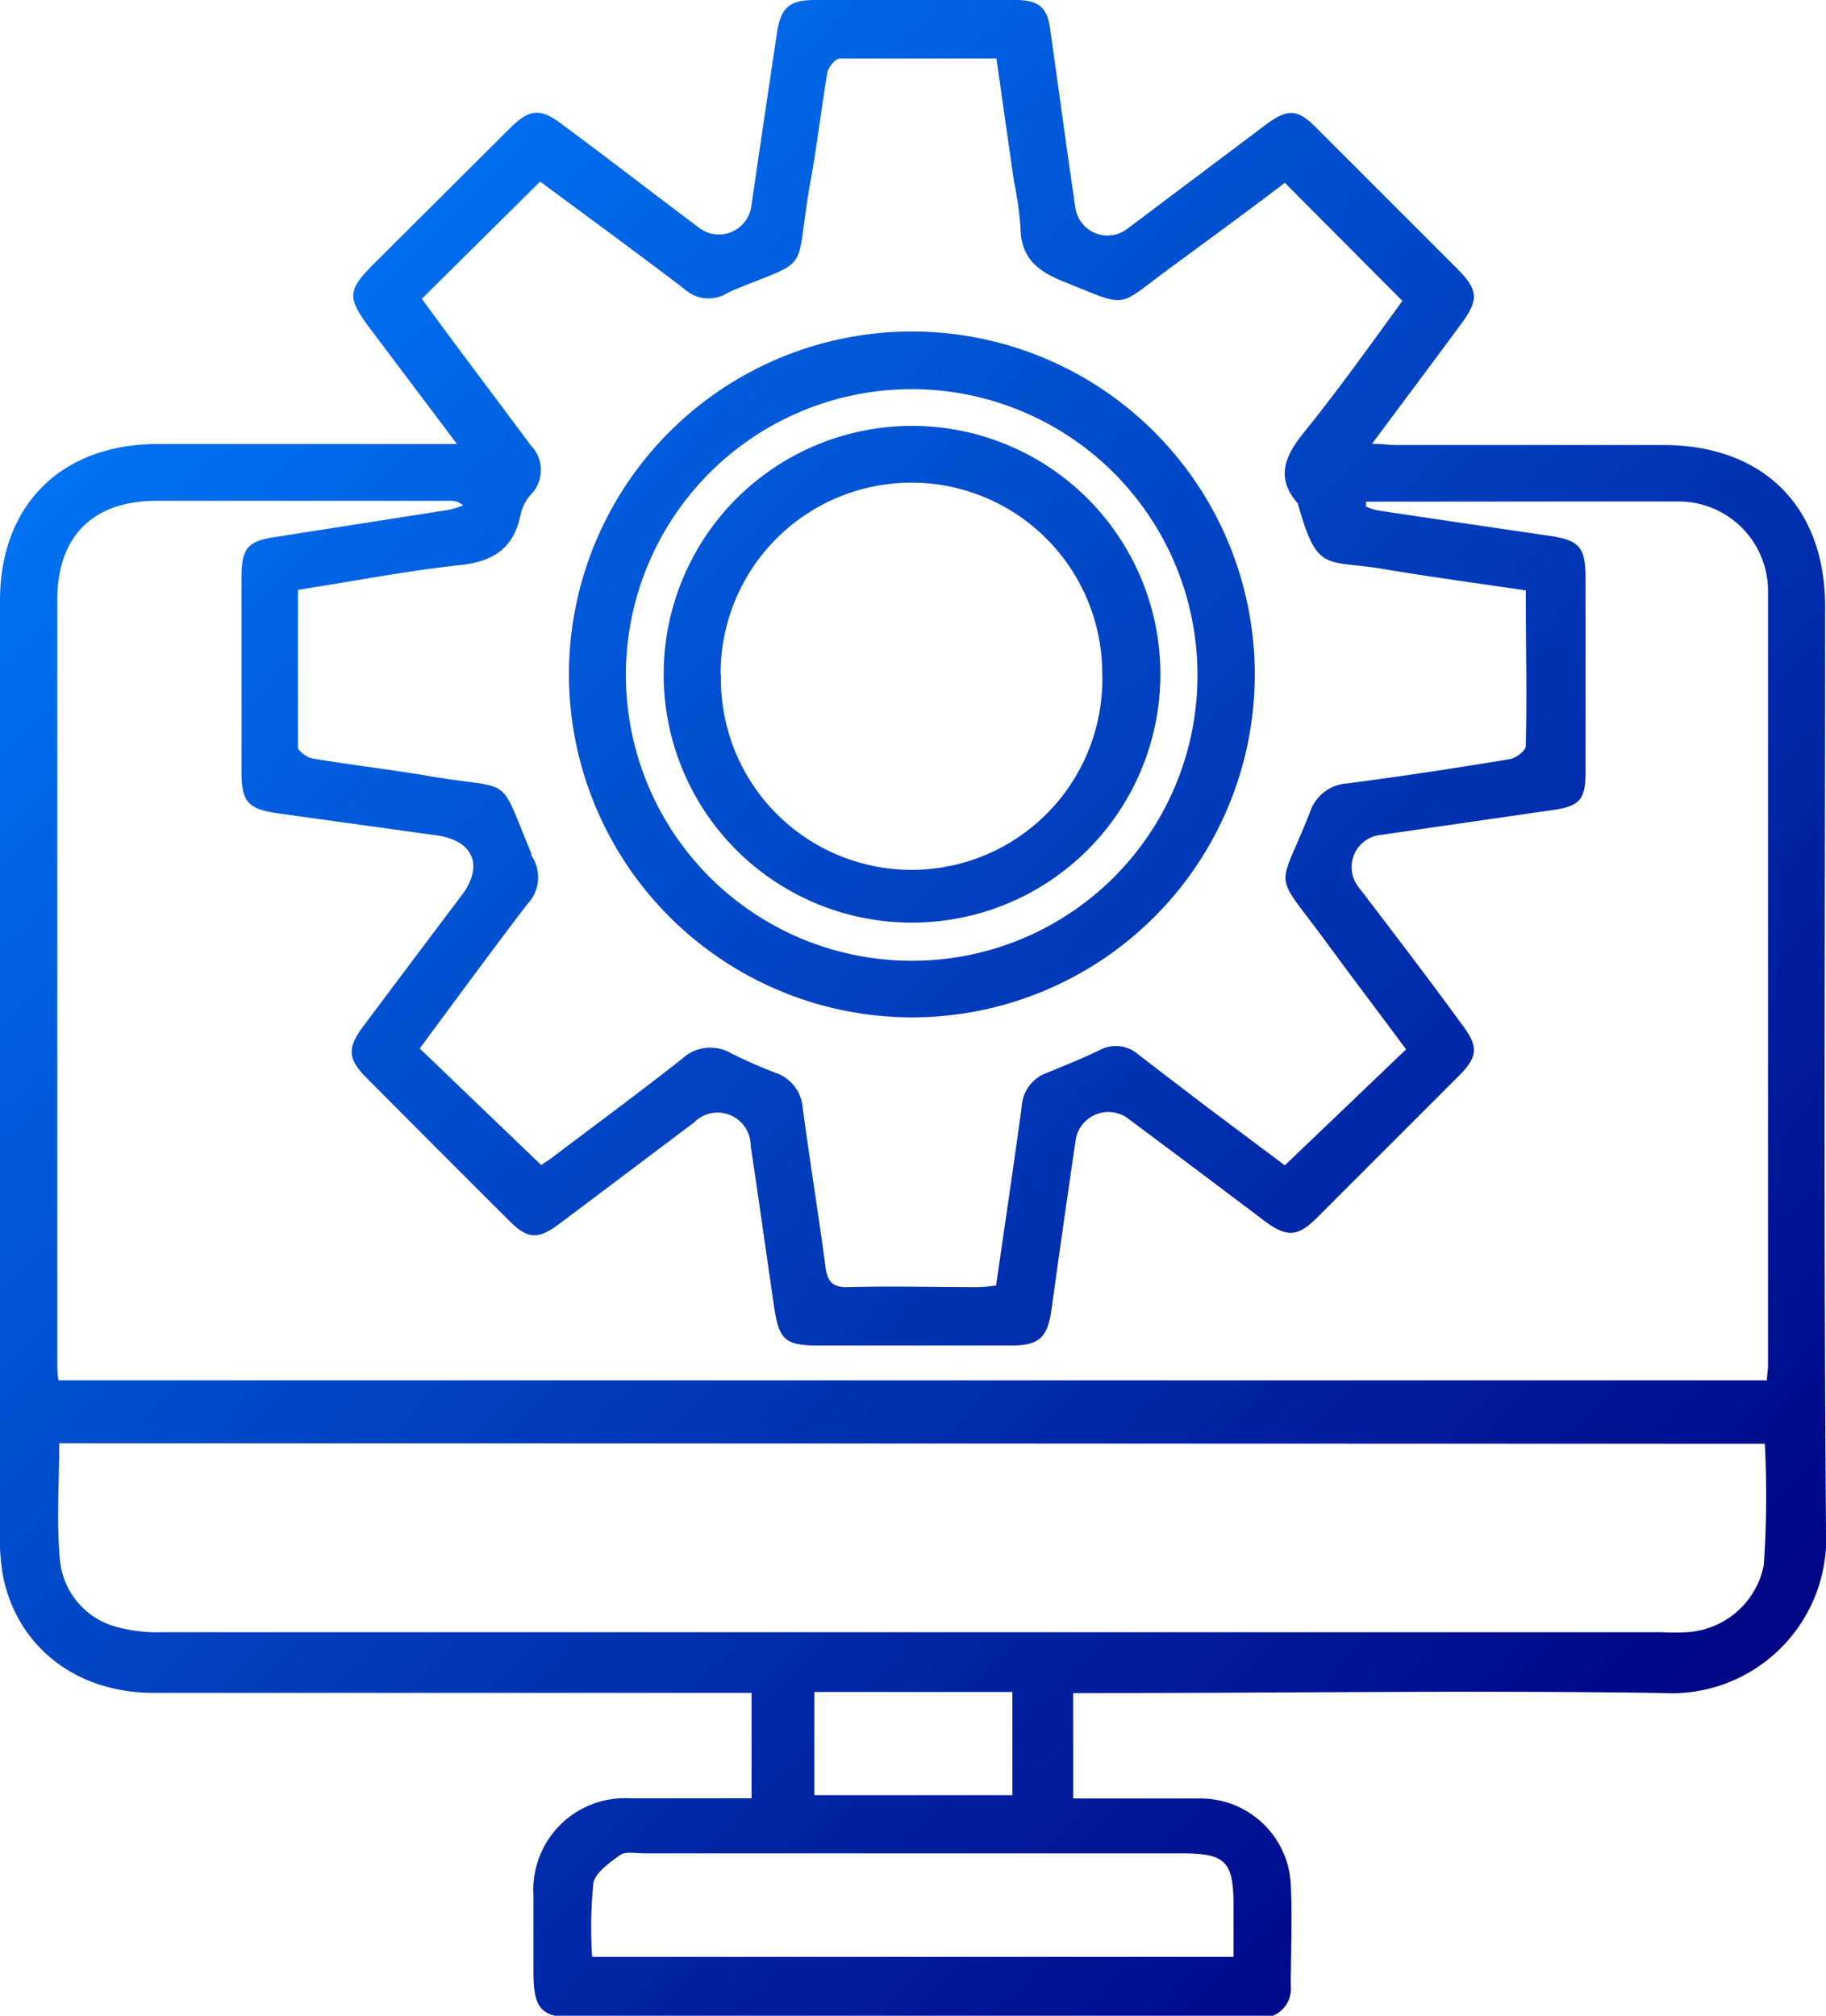
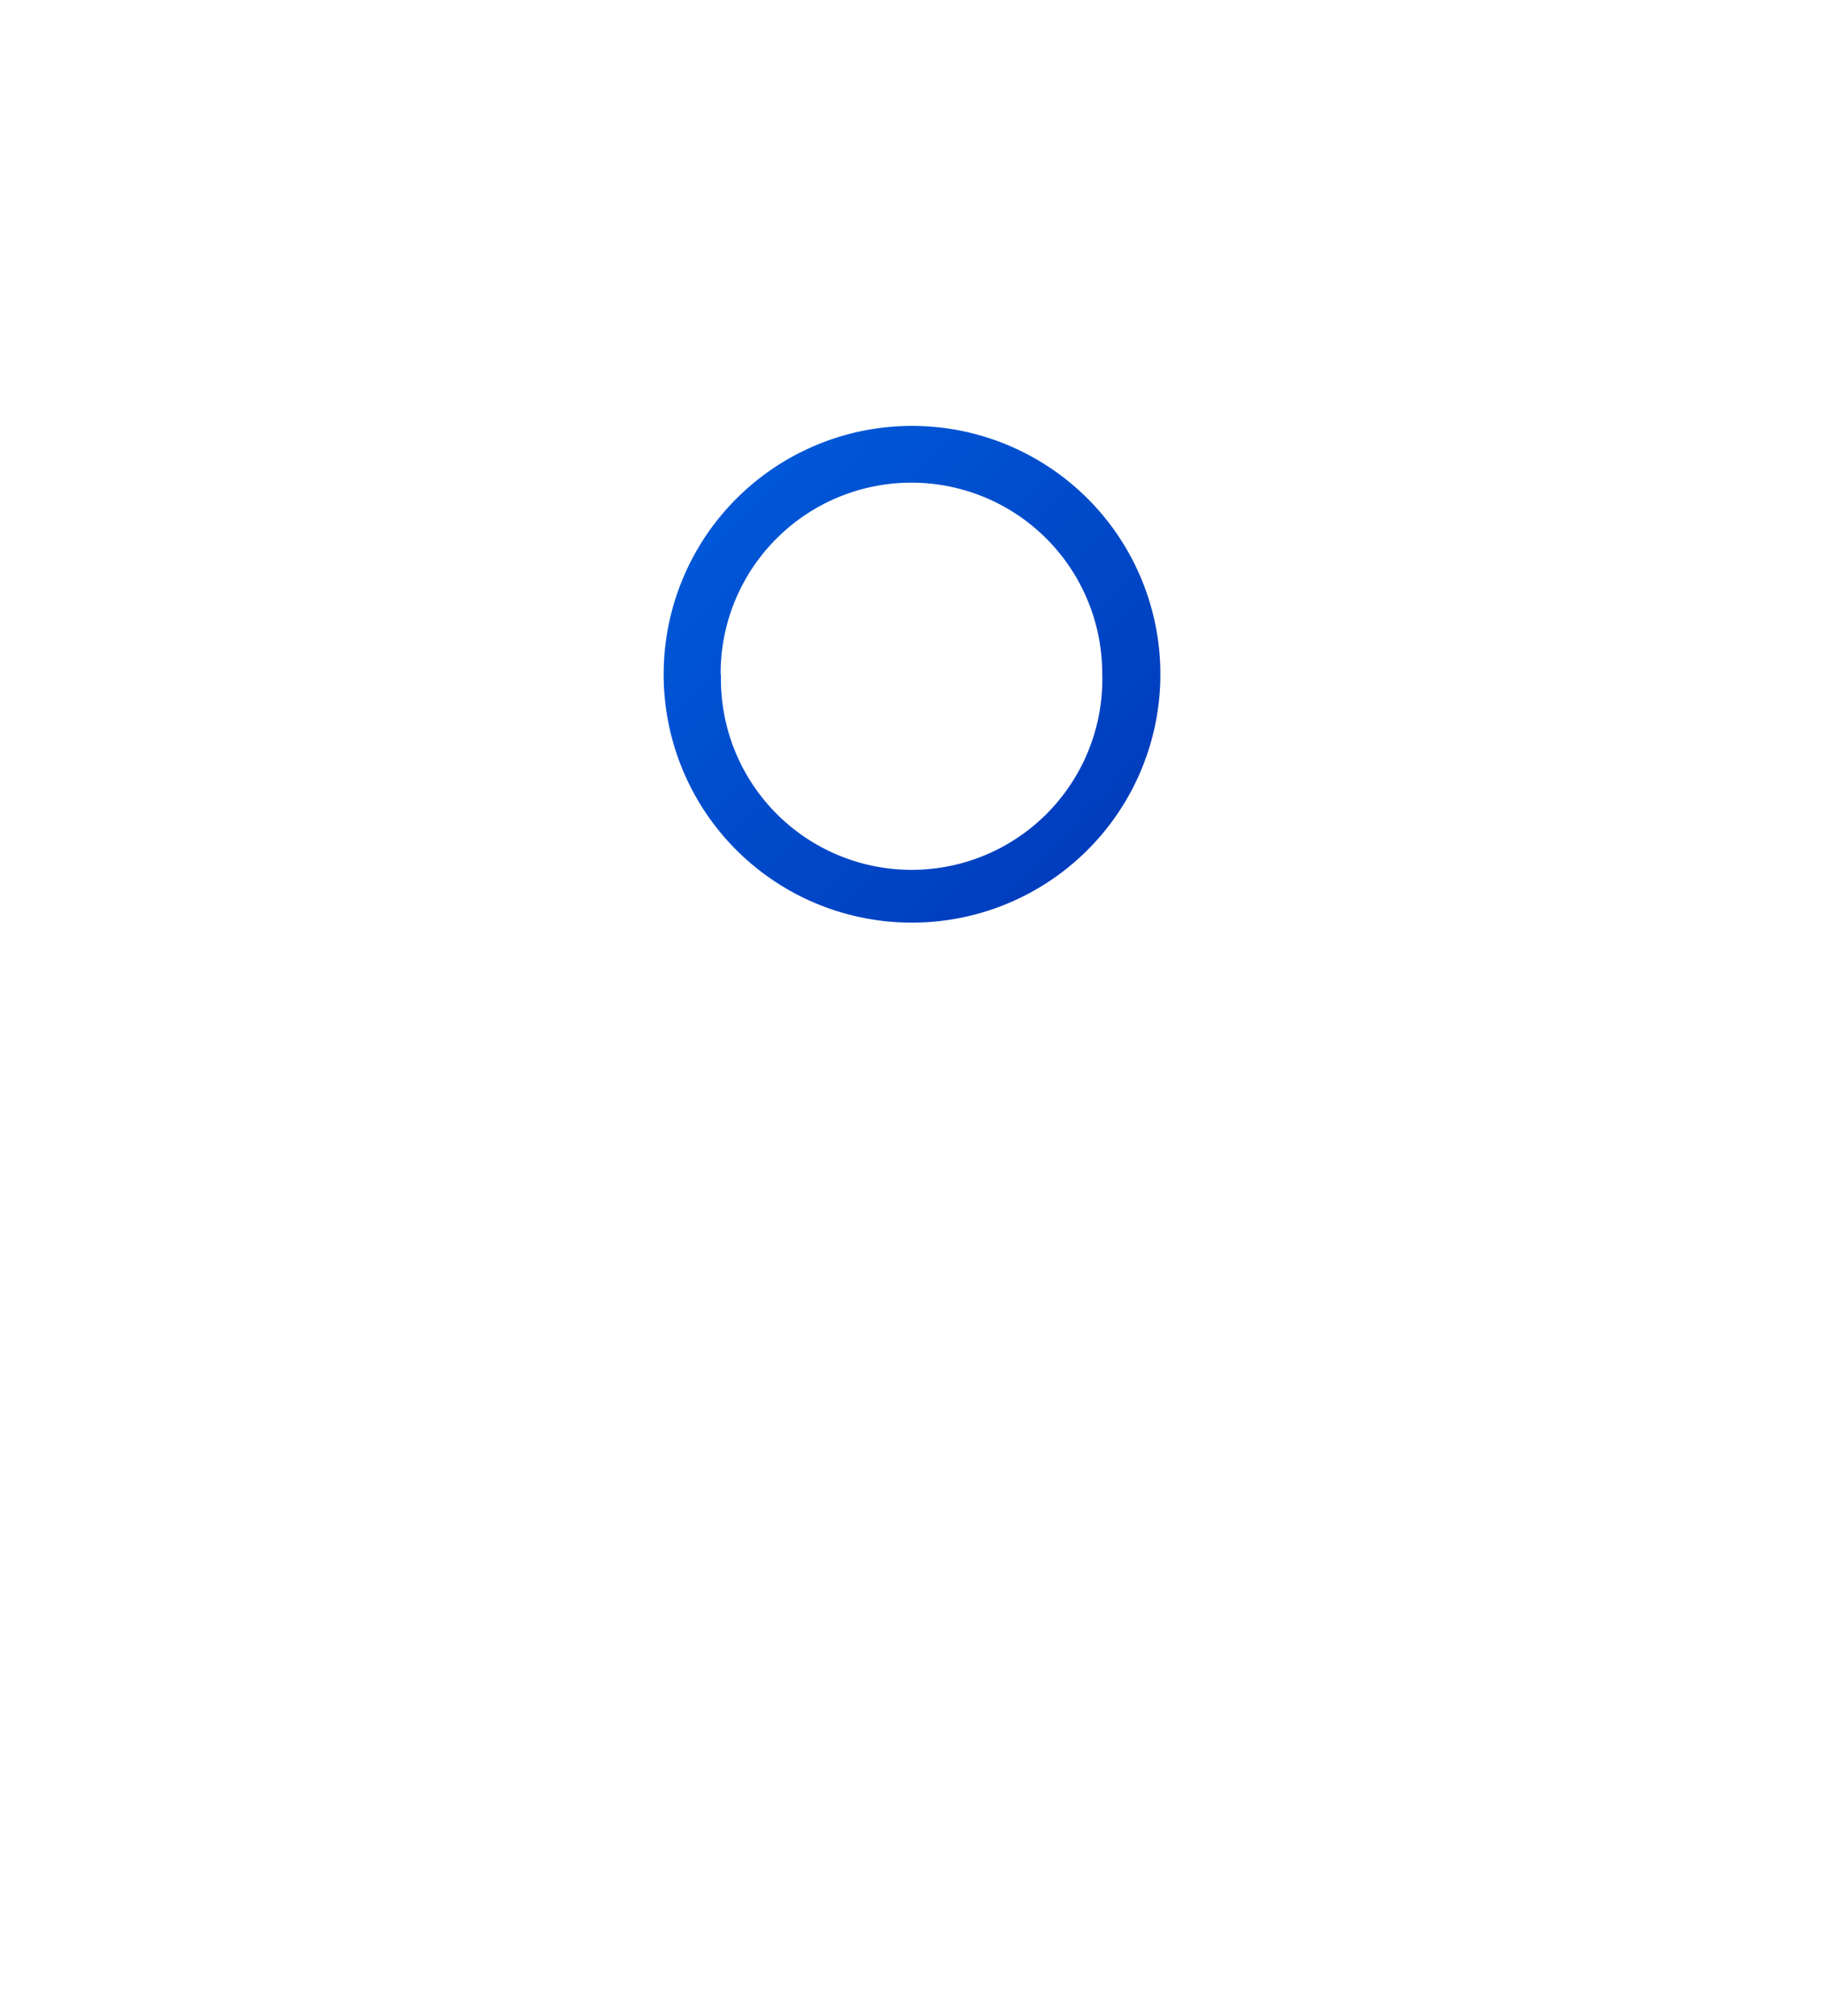
<svg xmlns="http://www.w3.org/2000/svg" xmlns:xlink="http://www.w3.org/1999/xlink" viewBox="0 0 103.89 114.68">
  <defs>
    <style>.cls-1{fill:url(#New_Gradient_Swatch_48);}.cls-2{fill:url(#New_Gradient_Swatch_48-2);}.cls-3{fill:url(#New_Gradient_Swatch_48-3);}</style>
    <linearGradient id="New_Gradient_Swatch_48" x1="0.43" y1="9.81" x2="98.43" y2="106.81" gradientUnits="userSpaceOnUse">
      <stop offset="0" stop-color="#007fff" />
      <stop offset="0.99" stop-color="navy" />
    </linearGradient>
    <linearGradient id="New_Gradient_Swatch_48-2" x1="11.63" y1="-1.51" x2="109.63" y2="95.49" xlink:href="#New_Gradient_Swatch_48" />
    <linearGradient id="New_Gradient_Swatch_48-3" x1="11.63" y1="-1.51" x2="109.63" y2="95.49" xlink:href="#New_Gradient_Swatch_48" />
  </defs>
  <title>cali 1</title>
  <g id="Layer_2" data-name="Layer 2">
    <g id="OBJECTS">
-       <path class="cls-1" d="M26,25.26,21.06,18.7c-1.33-1.8-1.31-2.17.27-3.75L29,7.31c1.13-1.13,1.75-1.18,3-.22C34.58,9,37.16,11,39.75,12.94a1.86,1.86,0,0,0,3-1.24q.72-4.93,1.46-9.85C44.43.43,44.91,0,46.37,0q5.7,0,11.4,0c1.38,0,1.85.45,2,1.81.47,3.33.92,6.65,1.41,10A1.85,1.85,0,0,0,64.16,13l7.77-5.84c1.32-1,1.88-1,3,.15q4,4,8,8c1.18,1.19,1.21,1.75.21,3.11-1.64,2.22-3.29,4.42-5.08,6.83.56,0,1,.07,1.36.07H94.63c5.7,0,9.21,3.51,9.21,9.19,0,17.52-.09,35,.05,52.56a8.8,8.8,0,0,1-9.29,9.25c-10.68-.16-21.36,0-32,0H61.06v6h1.16c2,0,4.08,0,6.12,0a5.14,5.14,0,0,1,5.1,4.91c.09,1.92,0,3.84,0,5.76a1.66,1.66,0,0,1-1.79,1.81c-.28,0-.56,0-.84,0H33c-2.22,0-2.65-.43-2.65-2.67,0-1.44,0-2.88,0-4.32a5.21,5.21,0,0,1,5.5-5.5c2.27,0,4.54,0,6.91,0v-6h-1.4q-16.32,0-32.64,0c-4.27,0-7.58-2.49-8.49-6.37A11,11,0,0,1,0,87.34Q0,60.76,0,34.18c0-5.45,3.48-8.9,8.94-8.92,5.12,0,10.24,0,15.36,0Zm51.72,3.28,0,.28a3.52,3.52,0,0,0,.61.21q4.86.73,9.73,1.44c1.82.26,2.15.63,2.15,2.49q0,5.52,0,11c0,1.52-.35,1.91-1.84,2.12L78.56,47.5a1.84,1.84,0,0,0-1.24,3c2,2.62,4,5.23,5.91,7.86.89,1.19.84,1.77-.2,2.82q-4,4-8.06,8.06c-1.16,1.16-1.76,1.18-3.11.16Q68,66.48,64.09,63.57a1.89,1.89,0,0,0-2.87,1.16c-.48,3.24-.94,6.49-1.39,9.74-.23,1.64-.7,2.08-2.32,2.08H46.59c-1.92,0-2.27-.31-2.55-2.22-.44-3-.87-6.09-1.33-9.14a1.88,1.88,0,0,0-3.22-1.33c-2.56,1.92-5.11,3.85-7.67,5.77-1.2.9-1.8.87-2.82-.15q-4.08-4.07-8.14-8.15c-1.07-1.08-1.12-1.7-.2-2.93,1.87-2.5,3.75-5,5.62-7.48,1.25-1.67.65-3.1-1.42-3.39l-9-1.25c-1.76-.25-2.12-.65-2.12-2.39q0-5.52,0-11c0-1.72.34-2.11,2-2.35L25.57,29a5,5,0,0,0,.78-.25,1.09,1.09,0,0,0-.75-.26H8.93c-3.63,0-5.67,2-5.67,5.64q0,21.6,0,43.19c0,.42,0,.84.07,1.21h97.2c0-.32.06-.56.06-.79q0-22,0-44a5.09,5.09,0,0,0-5.15-5.21c-1.92,0-3.84,0-5.76,0ZM80,59.7c-1.56-2.1-3-4-4.47-6-3.17-4.34-2.85-2.78-1-7.49a2.39,2.39,0,0,1,2.12-1.64c3.09-.4,6.17-.87,9.25-1.38.35-.06.91-.48.91-.75.07-2.91,0-5.83,0-8.85-2.76-.41-5.45-.77-8.12-1.22-3.27-.55-3.73.26-4.83-3.65a.29.29,0,0,0-.05-.11c-1.26-1.47-.68-2.69.37-4,2-2.47,3.79-5,5.61-7.49L73.1,10.4C71,12,68.79,13.62,66.57,15.25c-3.12,2.29-2.28,2.28-6.06.77-1.52-.61-2.43-1.37-2.45-3.08a19.76,19.76,0,0,0-.37-2.61l-1-7H55.23c-2.48,0-5,0-7.44,0-.26,0-.67.5-.72.81-.36,2.13-.6,4.28-1,6.4-.88,5.19.18,4.1-4.42,6l-.32.16A2,2,0,0,1,39,16.49c-1.36-1.05-2.75-2.07-4.13-3.1l-4.14-3.06L24,17c2,2.75,4.12,5.53,6.19,8.33a2,2,0,0,1,0,2.82,2.6,2.6,0,0,0-.58,1.16c-.39,1.9-1.55,2.64-3.44,2.84-3.05.33-6.07.92-9.22,1.41,0,.55,0,1,0,1.5,0,2.48,0,5,0,7.44,0,.24.54.61.87.66,2.21.37,4.43.62,6.64,1,4.83.83,3.84-.24,5.77,4.4a.78.78,0,0,0,0,.11A2.2,2.2,0,0,1,30,51.44c-2.06,2.7-4.07,5.44-6.12,8.21l6.91,6.63c.07-.05.34-.21.59-.4,2.49-1.88,5-3.73,7.45-5.66a2.34,2.34,0,0,1,2.76-.3c.82.41,1.66.78,2.52,1.11a2.28,2.28,0,0,1,1.56,2c.4,3,.89,6,1.29,9,.11.86.37,1.23,1.32,1.2,2.44-.07,4.88,0,7.32,0,.35,0,.69-.05,1.07-.09.5-3.45,1-6.81,1.46-10.18a2.16,2.16,0,0,1,1.4-1.91c1-.41,2-.81,3-1.29a1.94,1.94,0,0,1,2.23.23c1.3,1,2.61,2,3.92,3l4.42,3.31ZM3.37,82.11c0,2.29-.17,4.53.05,6.73a4.36,4.36,0,0,0,3.42,3.77,8.59,8.59,0,0,0,2.37.25H94.51a13.56,13.56,0,0,0,1.44,0,4.74,4.74,0,0,0,4.4-3.81,57.92,57.92,0,0,0,.06-6.91Zm66.81,29.22c0-1,0-2,0-2.95,0-2.48-.46-2.94-2.94-2.94H36.57c-.44,0-1-.12-1.29.1-.6.43-1.41,1-1.52,1.6a25.49,25.49,0,0,0-.07,4.19Zm-12.58-9.2V96.26H46.33v5.87Z" />
-       <path class="cls-2" d="M32.37,38.36A19.51,19.51,0,1,1,51.89,57.88,19.53,19.53,0,0,1,32.37,38.36Zm35.76,0A16.26,16.26,0,1,0,51.92,54.66,16.23,16.23,0,0,0,68.13,38.35Z" />
      <path class="cls-3" d="M37.76,38.29A14.13,14.13,0,1,1,51.9,52.49,14.11,14.11,0,0,1,37.76,38.29Zm3.26.09a10.85,10.85,0,1,0,21.69-.13A10.85,10.85,0,1,0,41,38.38Z" />
    </g>
  </g>
</svg>